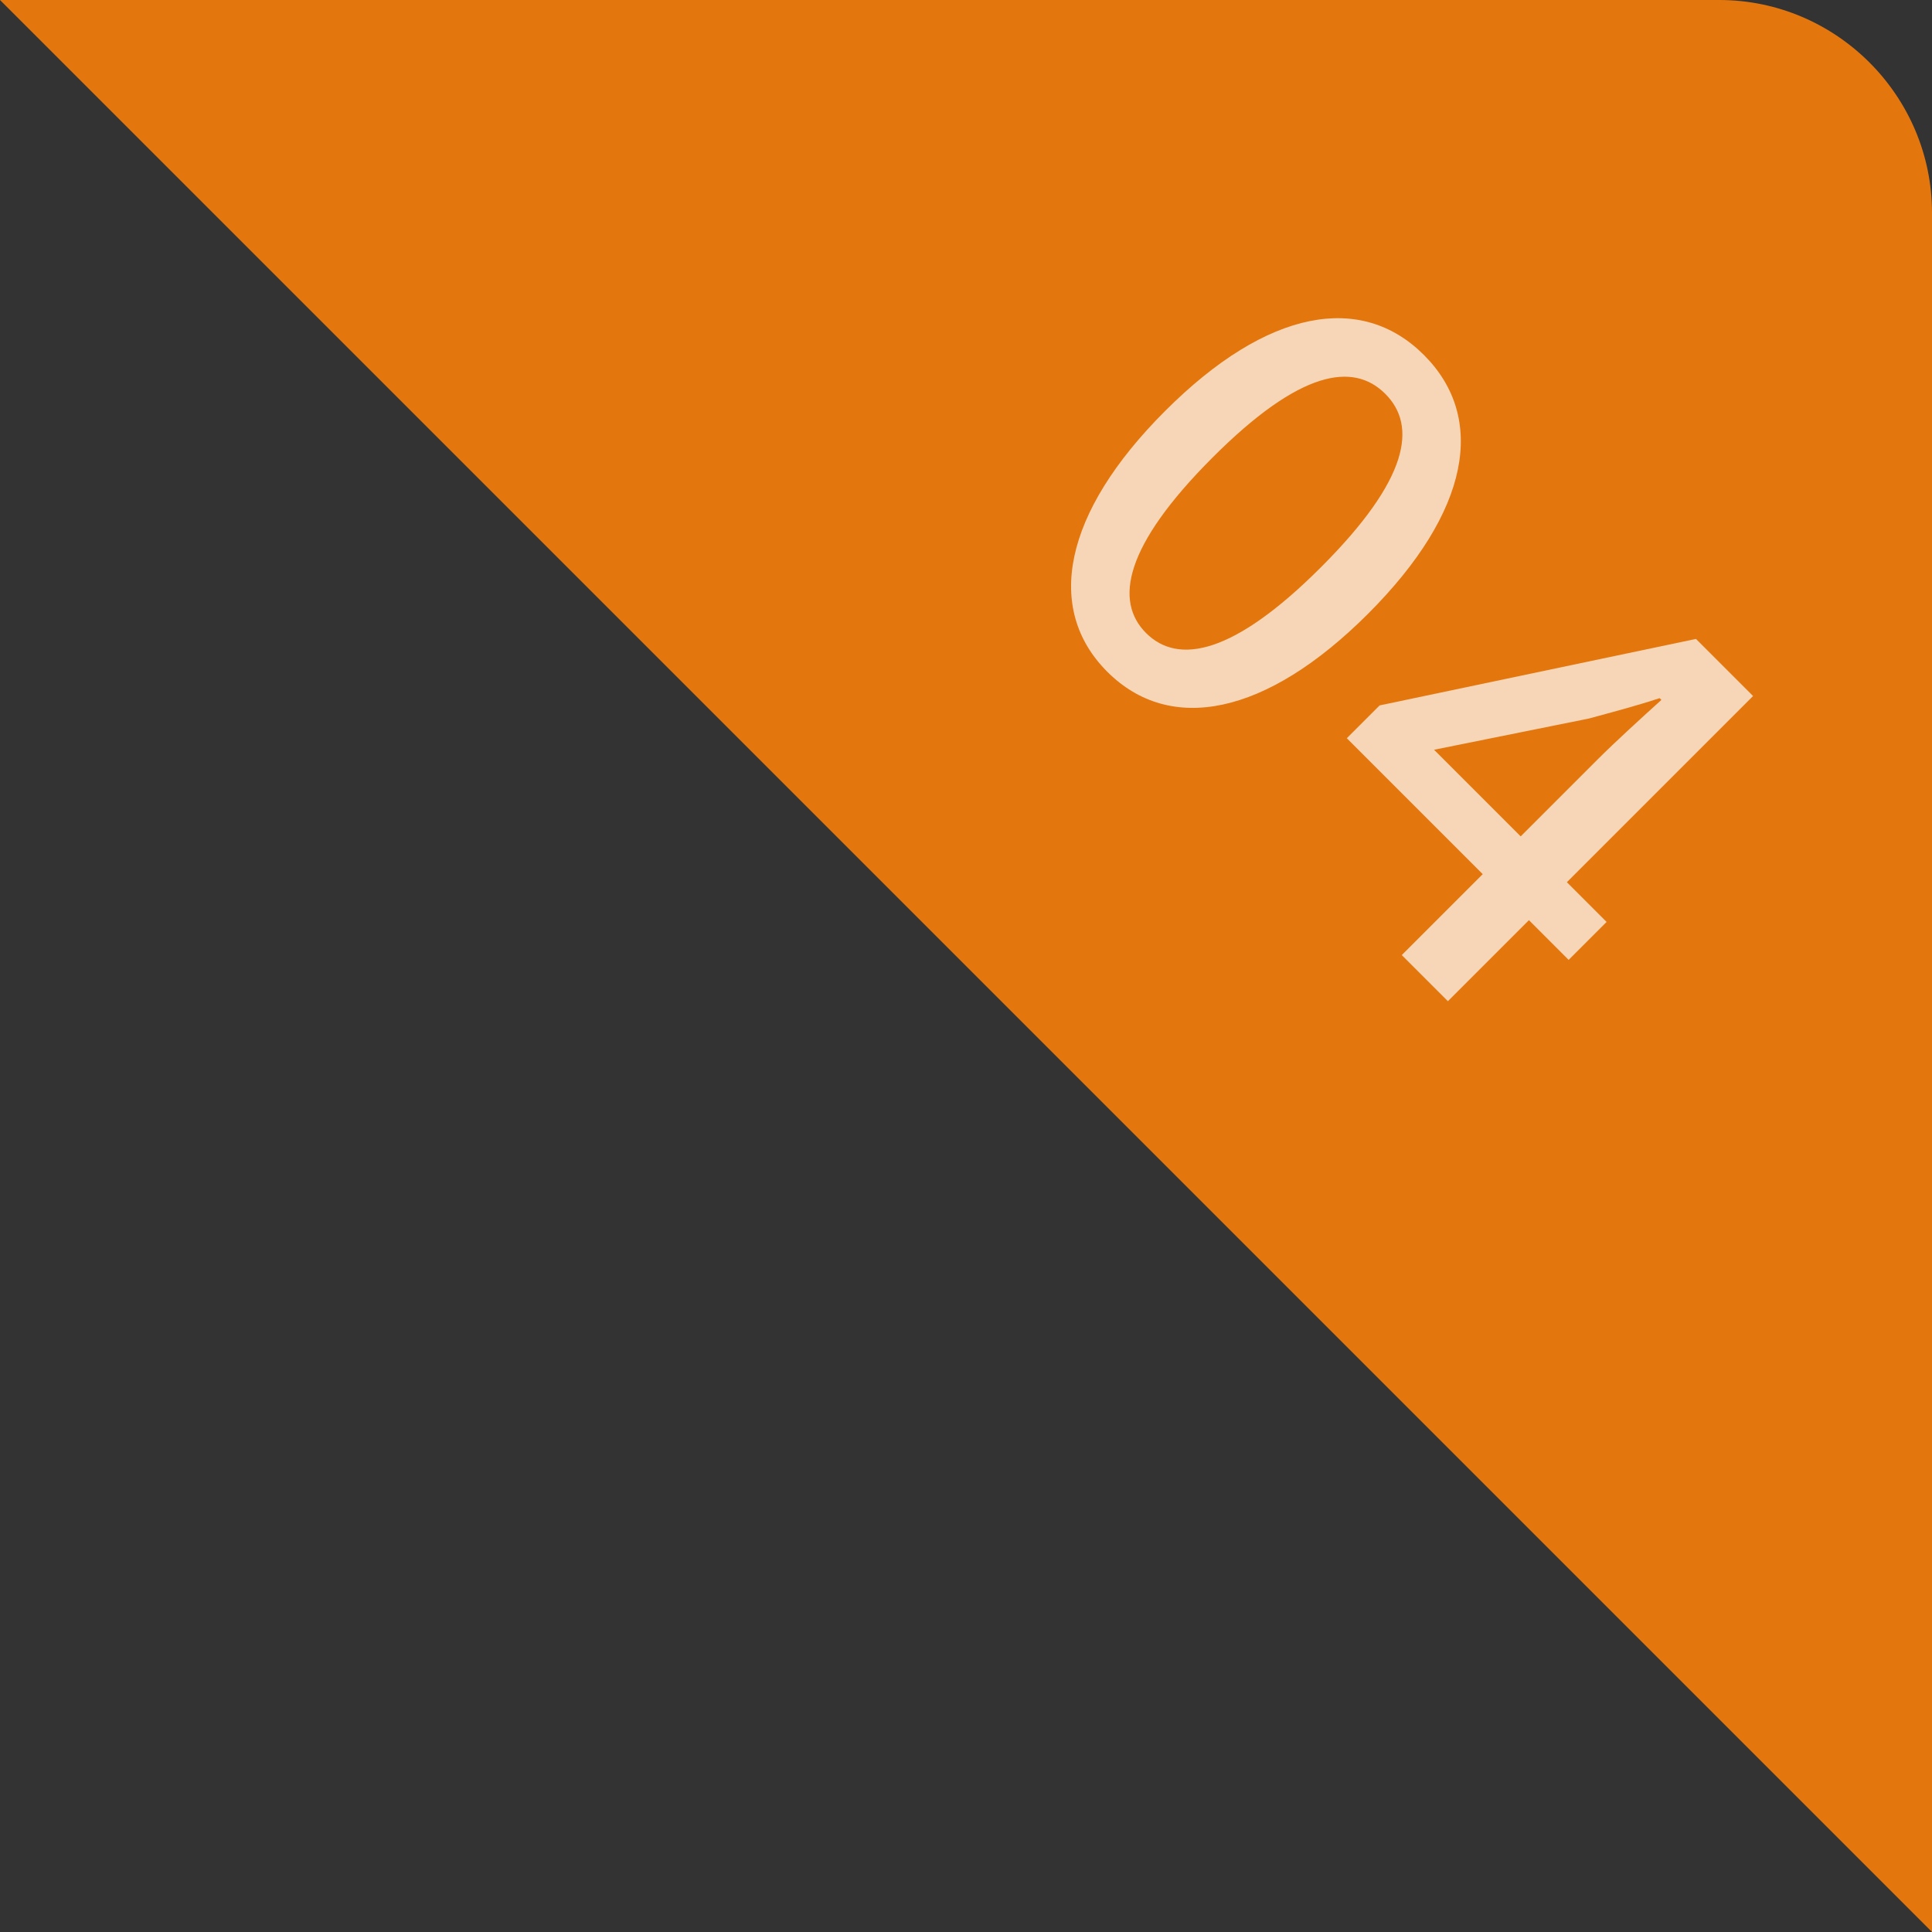
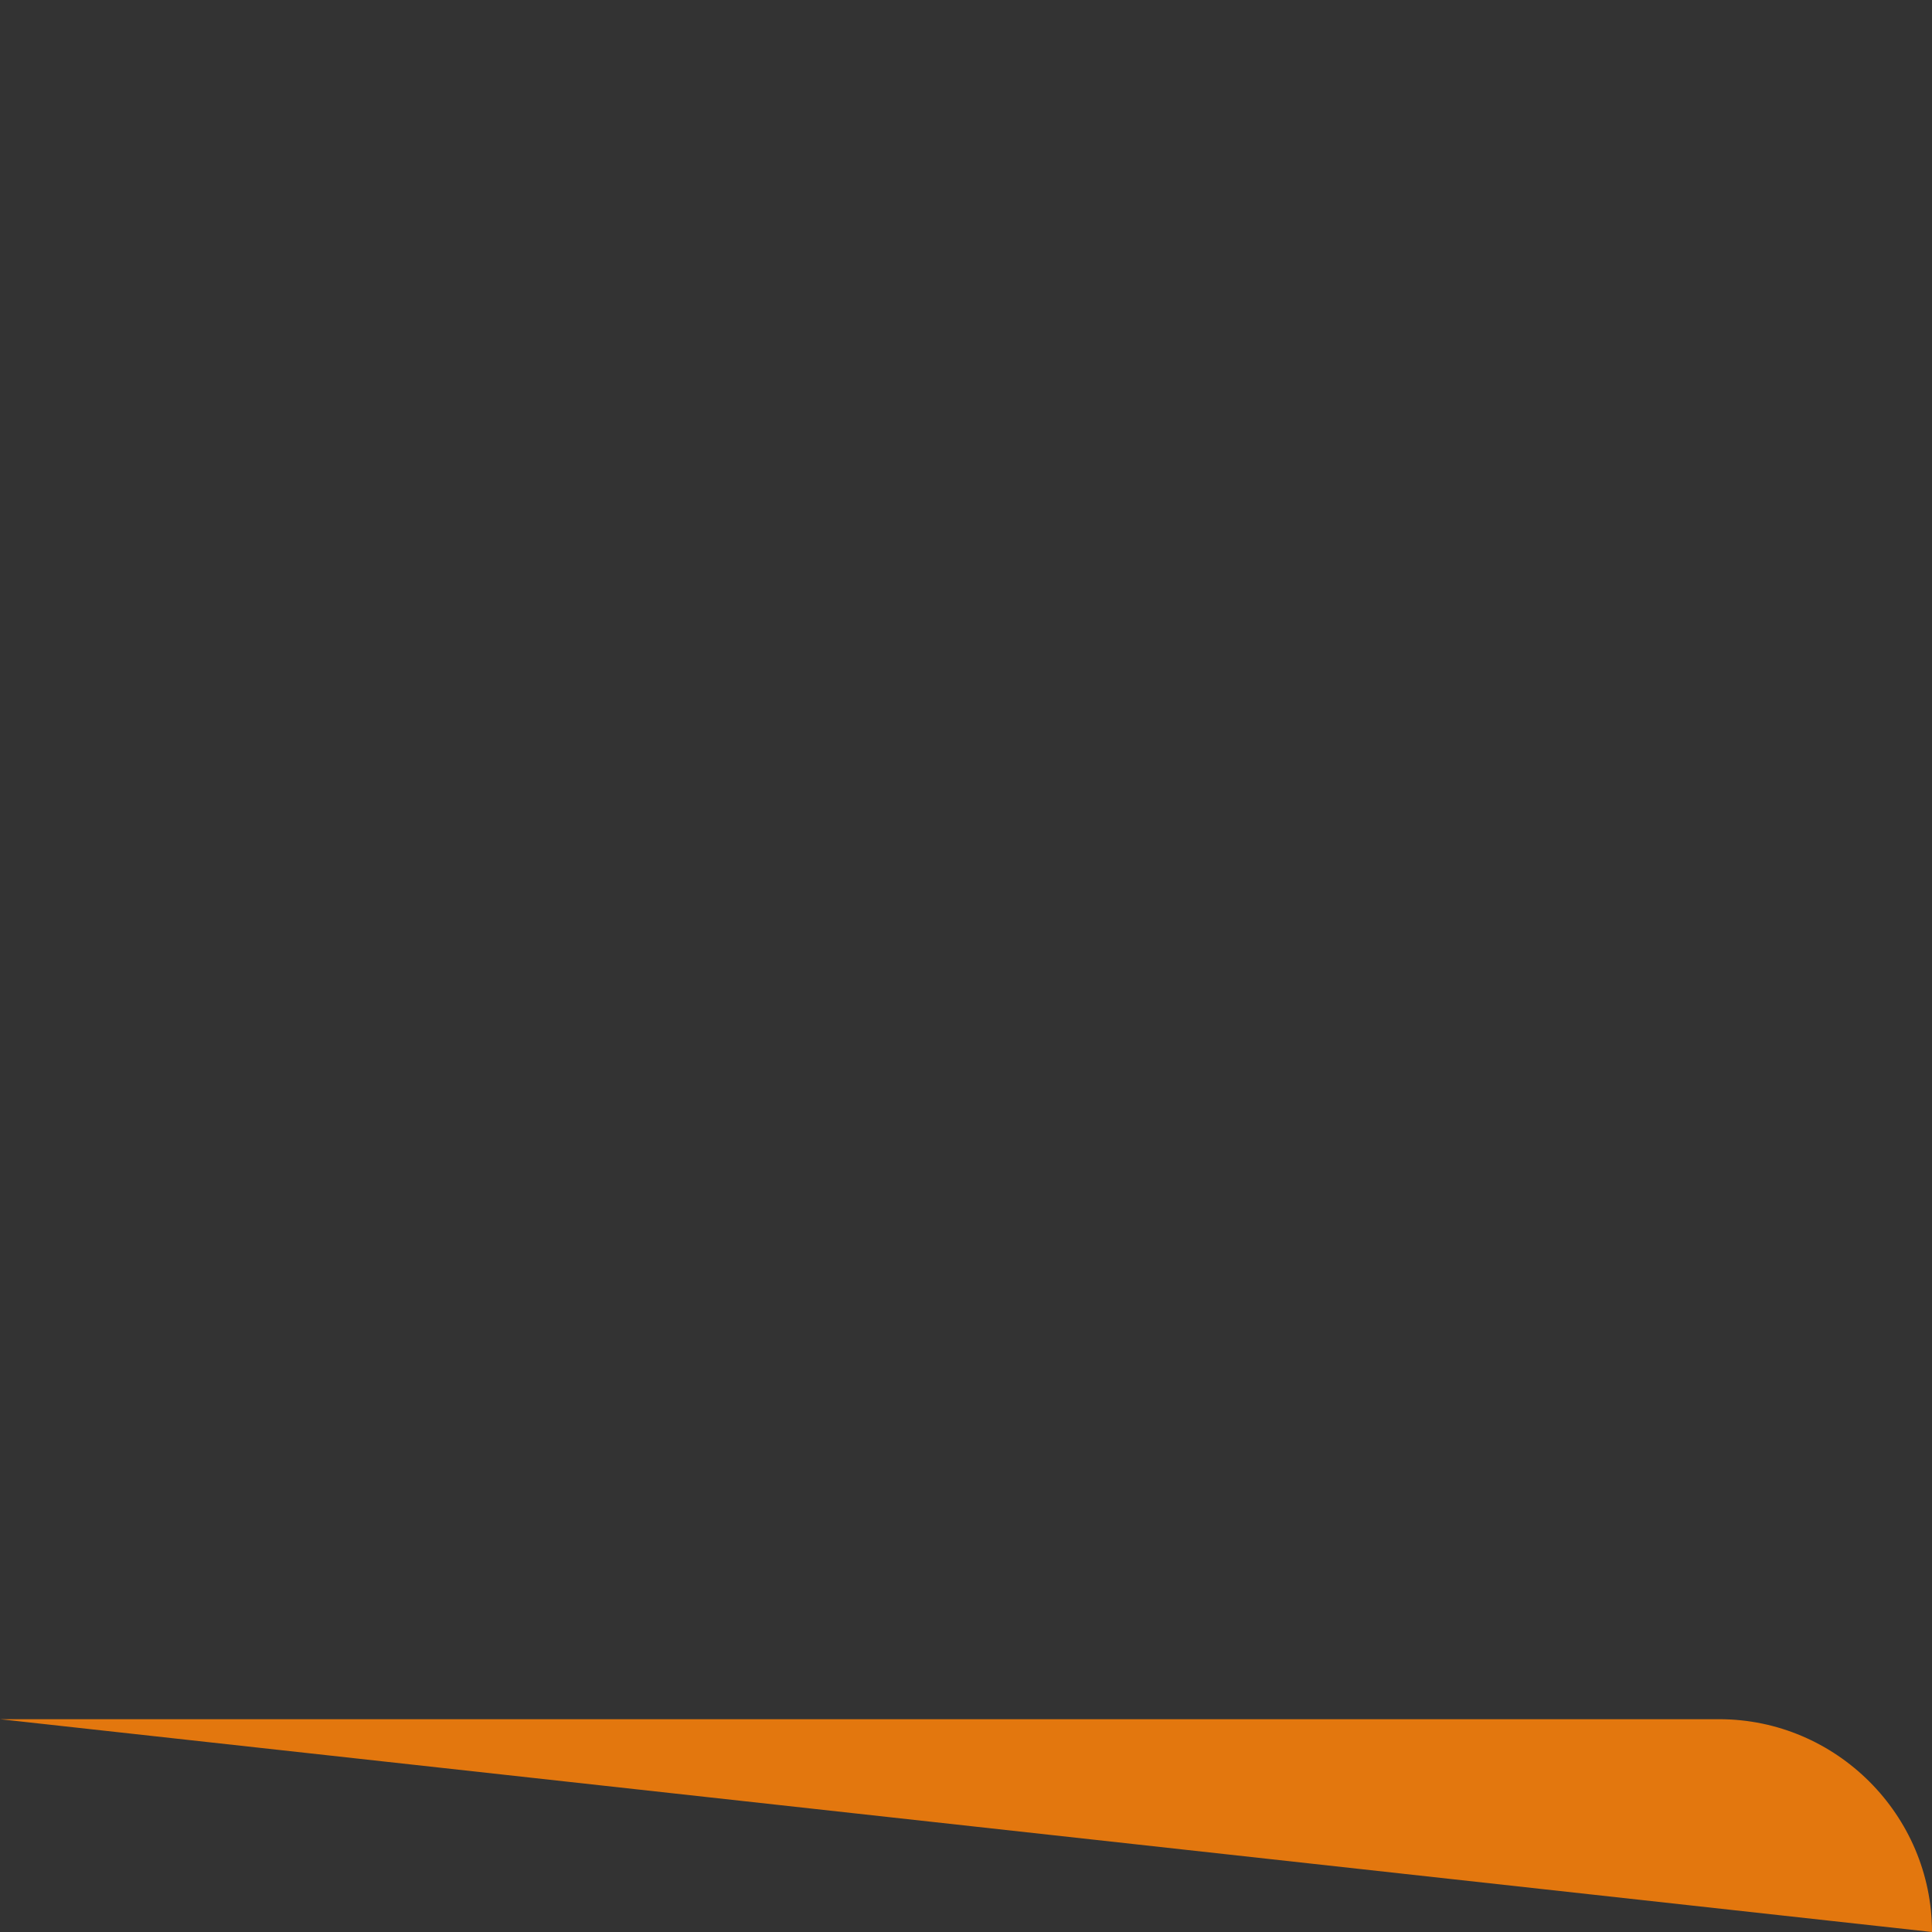
<svg xmlns="http://www.w3.org/2000/svg" id="_イヤー_2" viewBox="0 0 108.95 108.95">
  <rect x="0" y="0" width="108.95" height="108.95" fill="#333333" stroke="none" />
  <defs>
    <style>.cls-1{opacity:.7;}.cls-2{fill:#fff;}.cls-3{fill:#e3770e;}</style>
  </defs>
  <g id="_イヤー_1-2">
    <g>
-       <path class="cls-3" d="M108.95,108.95V12c0-6.6-5.4-12-12-12H0L108.95,108.95Z" />
+       <path class="cls-3" d="M108.95,108.95c0-6.6-5.4-12-12-12H0L108.95,108.95Z" />
      <g class="cls-1">
-         <path class="cls-2" d="M65.71,23.17c5.79-5.79,11.08-6.66,14.59-3.15,3.53,3.53,2.62,8.82-3.15,14.59s-11.18,6.8-14.71,3.27c-3.51-3.51-2.53-8.92,3.27-14.71Zm8.8,8.8c4.95-4.95,5.41-7.96,3.61-9.76-1.8-1.8-4.81-1.35-9.76,3.61s-5.53,8.08-3.73,9.88c1.8,1.8,4.93,1.23,9.88-3.73Z" />
-         <path class="cls-2" d="M83.62,49.3l-7.67-7.67,1.85-1.85,17.84-3.75,3.22,3.22-10.5,10.5,2.24,2.24-2.14,2.14-2.24-2.24-4.57,4.57-2.6-2.6,4.57-4.57Zm2.14-2.14l4.35-4.35c.96-.96,2.57-2.43,3.58-3.34l-.1-.1c-1.3,.43-2.6,.77-3.99,1.15l-8.73,1.76,4.88,4.88Z" />
-       </g>
+         </g>
    </g>
  </g>
</svg>